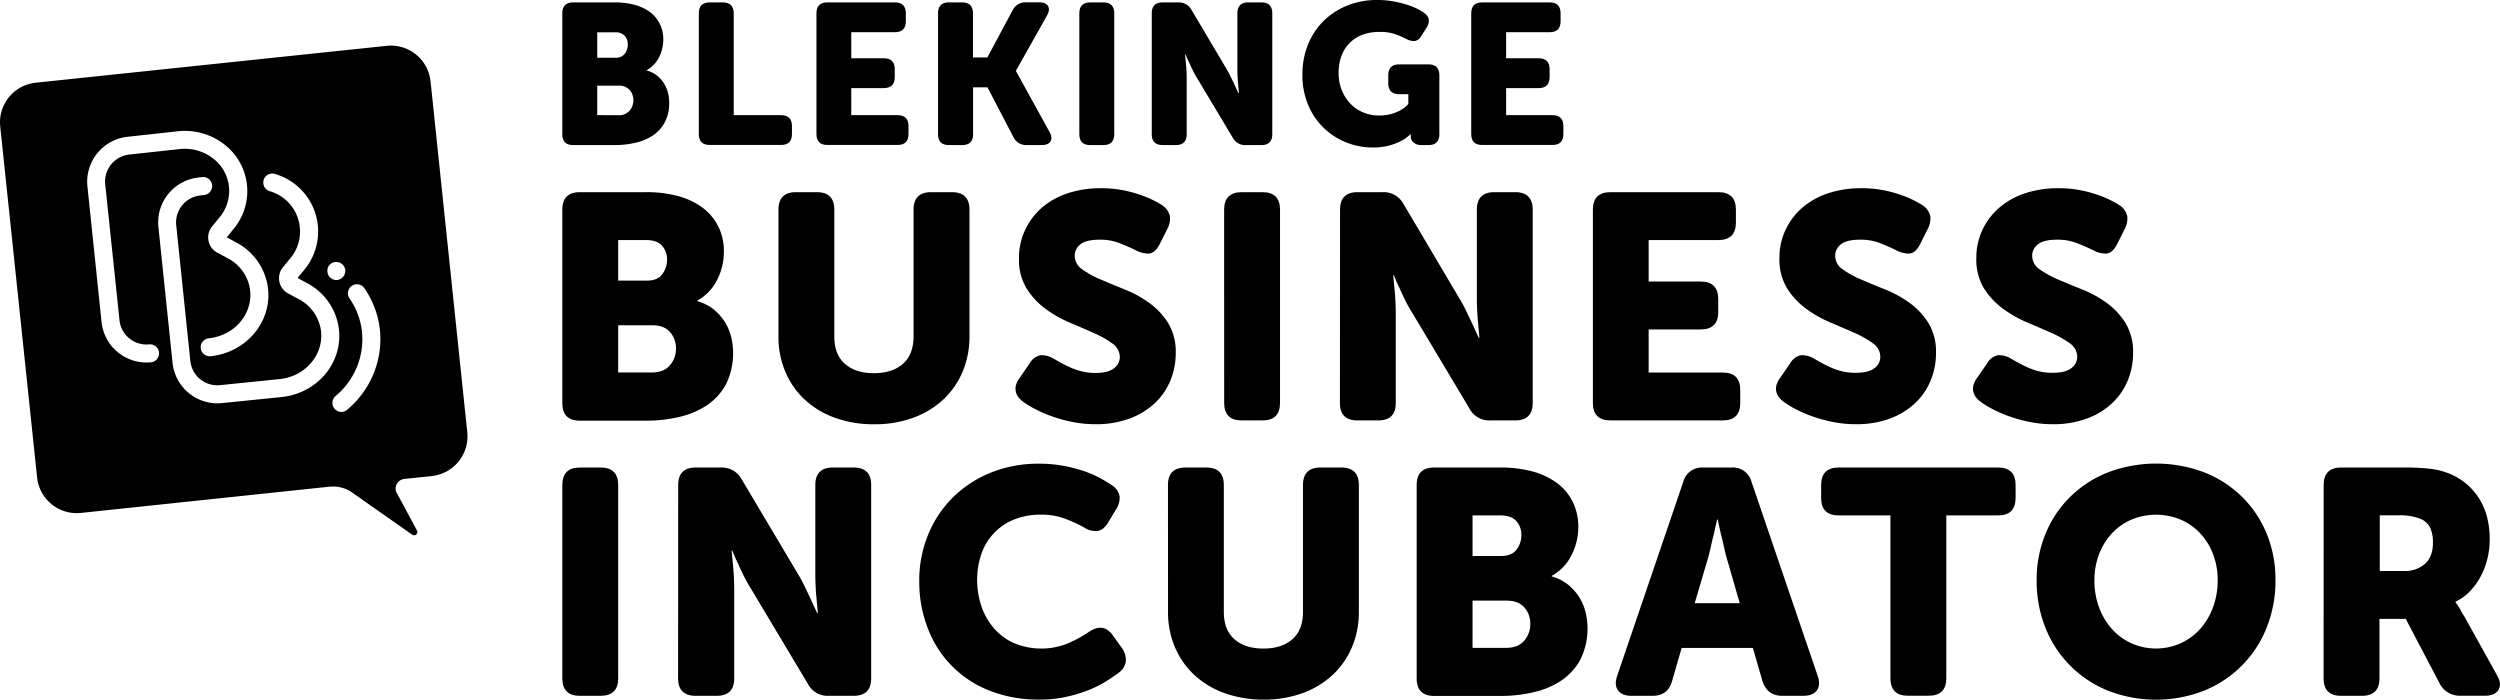
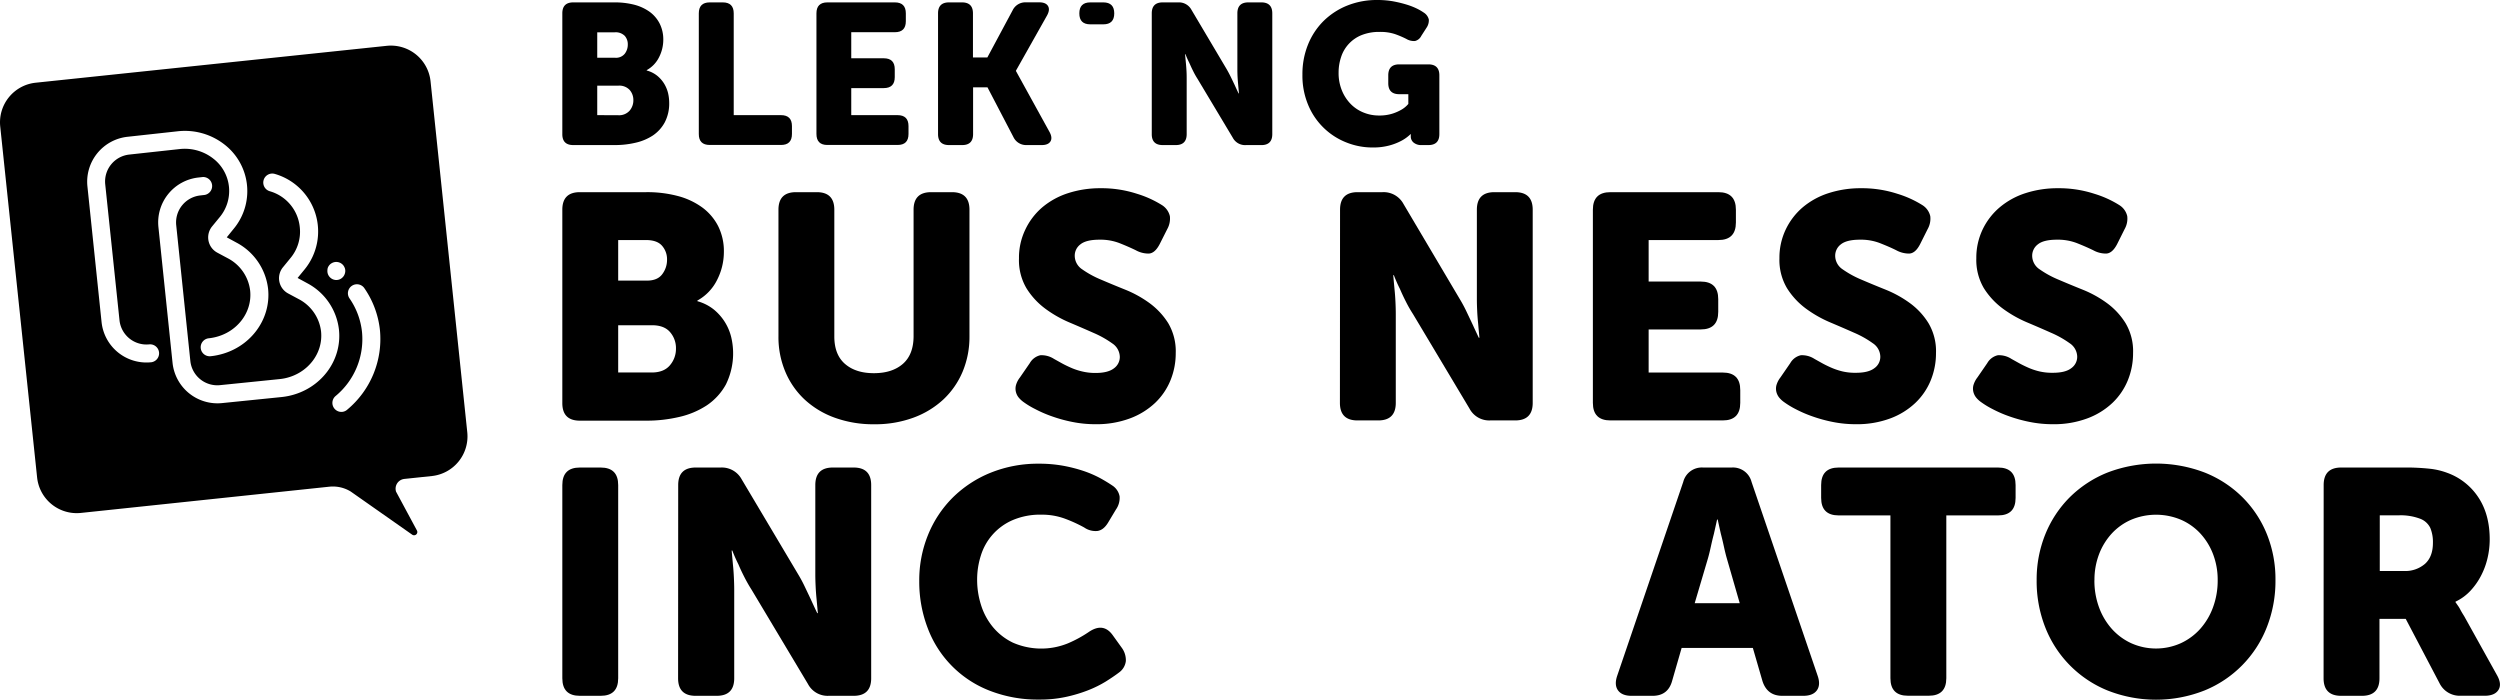
<svg xmlns="http://www.w3.org/2000/svg" id="Layer_1" data-name="Layer 1" viewBox="0 0 952.3 266.51">
  <path d="M178,164.7,164,30.92a15.19,15.19,0,0,0-16.63-13.47L13.55,31.51A15.18,15.18,0,0,0,.08,48.14L14.14,181.92a15.18,15.18,0,0,0,16.63,13.47l94.7-10a13,13,0,0,1,8.12,1.84L157,203.66a1.24,1.24,0,0,0,1.81-1.61l-7.94-14.76a3.73,3.73,0,0,1,2.42-4.7,4,4,0,0,1,.76-.16l10.46-1.1A15.19,15.19,0,0,0,178,164.7Zm-53.2-62.46a3.41,3.41,0,0,1,.24-.63,4.92,4.92,0,0,1,.37-.56,5.32,5.32,0,0,1,.47-.48,4.28,4.28,0,0,1,.57-.37,3.29,3.29,0,0,1,.61-.26,3.23,3.23,0,0,1,1.35-.14,3.55,3.55,0,0,1,.65.12,5.5,5.5,0,0,1,.63.25c.19.11.38.24.56.37a5.32,5.32,0,0,1,.48.47,4.92,4.92,0,0,1,.37.56,6.65,6.65,0,0,1,.27.61,5.18,5.18,0,0,1,.14.66,3.41,3.41,0,0,1-.14,1.35,3.32,3.32,0,0,1-.61,1.18,3.57,3.57,0,0,1-1,.86,3.36,3.36,0,0,1-3.8-.35,3.39,3.39,0,0,1-1.24-2.32,3.75,3.75,0,0,1,0-.67A3.61,3.61,0,0,1,124.8,102.24ZM57.5,138a17.2,17.2,0,0,1-18.81-15.3l-5.4-51.8A17.23,17.23,0,0,1,48.52,52.11L67.76,50a24.47,24.47,0,0,1,17.55,4.9,22.45,22.45,0,0,1,4.34,31.45c-.21.28-.43.55-.65.82L86.38,90.4l3.67,2A22.86,22.86,0,0,1,102.12,110c1.24,11.81-7,22.68-19.17,25.26a22.79,22.79,0,0,1-2.71.43,3.43,3.43,0,1,1-.72-6.83,19.35,19.35,0,0,0,2-.32c8.73-1.85,14.64-9.51,13.77-17.82a16,16,0,0,0-8.5-12.33l-4-2.14a6.59,6.59,0,0,1-2.71-8.93,6.41,6.41,0,0,1,.71-1.07l2.86-3.49a15.58,15.58,0,0,0-1.9-21.94l-.68-.54a17.61,17.61,0,0,0-12.63-3.5l-19.23,2.1a10.32,10.32,0,0,0-9.13,11.29L45.52,122a10.33,10.33,0,0,0,11.29,9.18,3.43,3.43,0,0,1,.95,6.79A1.09,1.09,0,0,1,57.5,138ZM110,150.81c-.9.19-1.81.33-2.72.43l-22.73,2.31a17.21,17.21,0,0,1-18.82-15.31l-5.39-51.8A17.21,17.21,0,0,1,75.55,67.62l1.71-.19h0A3.44,3.44,0,0,1,78,74.25l-1.72.2a10.34,10.34,0,0,0-9.16,11.29l5.39,51.79a10.32,10.32,0,0,0,11.3,9.18l22.72-2.31a19.32,19.32,0,0,0,2-.31c8.72-1.86,14.64-9.52,13.77-17.83a16,16,0,0,0-8.51-12.32l-4-2.14a6.58,6.58,0,0,1-2.74-8.89,6.5,6.5,0,0,1,.74-1.11l2.86-3.5a15.67,15.67,0,0,0,3.55-11.7,15.86,15.86,0,0,0-11.41-13.75,3.43,3.43,0,1,1,1.86-6.61A22.82,22.82,0,0,1,116,102.66l-2.64,3.22,3.67,2a22.91,22.91,0,0,1,12.08,17.65C130.4,137.36,122.16,148.22,110,150.81Zm22.2,5.3a3.38,3.38,0,0,1-1.84.78,3.43,3.43,0,0,1-2.57-6,28.13,28.13,0,0,0,10.1-24.48,27.51,27.51,0,0,0-4.75-12.74,3.43,3.43,0,0,1,5.64-3.91,34.48,34.48,0,0,1,5.94,15.93,35,35,0,0,1-12.53,30.42Z" />
  <path d="M214.2,5.09c0-2.78,1.39-4.18,4.18-4.18h15.81a29.6,29.6,0,0,1,7.49.91,17.72,17.72,0,0,1,5.81,2.7A12.74,12.74,0,0,1,251.29,9a13.43,13.43,0,0,1,1.37,6.16,14.58,14.58,0,0,1-1.6,6.61,11.35,11.35,0,0,1-4.71,4.94v.15a10.77,10.77,0,0,1,4,2,12.16,12.16,0,0,1,2.63,3,12.72,12.72,0,0,1,1.48,3.53,16.41,16.41,0,0,1,.45,3.69,15.48,15.48,0,0,1-1.71,7.56,14.12,14.12,0,0,1-4.56,5A20.06,20.06,0,0,1,242,54.39a34.08,34.08,0,0,1-7.79.87H218.38q-4.2,0-4.18-4.18ZM234.34,22A4.26,4.26,0,0,0,238,20.45a5.67,5.67,0,0,0,1.14-3.5A4.83,4.83,0,0,0,238,13.68a4.85,4.85,0,0,0-3.84-1.37H227.5V22Zm1.14,21.89a5.36,5.36,0,0,0,4.33-1.71,6,6,0,0,0,1.45-4,5.82,5.82,0,0,0-1.41-3.92,5.36,5.36,0,0,0-4.29-1.63H227.5V43.86Z" />
  <path d="M266.19,5.09c0-2.78,1.39-4.18,4.18-4.18h4.94c2.79,0,4.18,1.4,4.18,4.18V43.86h18c2.79,0,4.18,1.4,4.18,4.18v3c0,2.8-1.4,4.19-4.18,4.18H270.37q-4.2,0-4.18-4.18Z" />
  <path d="M311,5.09c0-2.78,1.39-4.18,4.18-4.18h25.69c2.78,0,4.18,1.4,4.18,4.18v3c0,2.79-1.4,4.18-4.18,4.18H324.26V22.2h12.39c2.78,0,4.18,1.39,4.18,4.18v3c0,2.78-1.4,4.18-4.18,4.18H324.26v10.3h17.63c2.79,0,4.18,1.4,4.18,4.18v3c0,2.8-1.4,4.19-4.18,4.18H315.14Q311,55.22,311,51Z" />
  <path d="M357.32,5.09c0-2.78,1.4-4.18,4.18-4.18h4.94c2.79,0,4.18,1.4,4.18,4.18v16.8h5.48l9.65-18a5.36,5.36,0,0,1,4.94-3h5.17c1.67,0,2.79.47,3.35,1.41s.43,2.14-.38,3.61L387,26.91v.15l12.77,23.18c.81,1.47.94,2.68.38,3.61s-1.67,1.41-3.35,1.41H391a5.34,5.34,0,0,1-4.94-3l-9.91-19h-5.48V51.08c0,2.8-1.4,4.19-4.18,4.18H361.5c-2.78,0-4.18-1.39-4.18-4.18Z" />
-   <path d="M411.14,5.09c0-2.78,1.39-4.18,4.18-4.18h4.94c2.79,0,4.18,1.4,4.18,4.18v46c0,2.8-1.4,4.19-4.18,4.18h-4.94q-4.2,0-4.18-4.18Z" />
+   <path d="M411.14,5.09c0-2.78,1.39-4.18,4.18-4.18h4.94c2.79,0,4.18,1.4,4.18,4.18c0,2.8-1.4,4.19-4.18,4.18h-4.94q-4.2,0-4.18-4.18Z" />
  <path d="M438.73,5.09c0-2.78,1.39-4.18,4.18-4.18h5.93a5.4,5.4,0,0,1,5,2.81L467.23,26.3c.58,1,1.11,2,1.6,3s1,2.08,1.44,3c.51,1.12,1,2.21,1.52,3.27h.15l-.3-3.34c-.1-1-.18-2-.23-3s-.07-2-.07-2.89V5.09c0-2.78,1.39-4.18,4.18-4.18h4.94c2.78,0,4.18,1.4,4.18,4.18v46c0,2.79-1.4,4.18-4.18,4.18h-5.93a5.28,5.28,0,0,1-4.94-2.81L456.14,30a29.43,29.43,0,0,1-1.68-3c-.56-1.09-1-2.11-1.44-3.08a31.78,31.78,0,0,1-1.44-3.27h-.16c.1,1.12.2,2.24.31,3.35s.17,2,.23,3,.07,2,.07,2.89V51.08c0,2.8-1.4,4.19-4.18,4.18h-4.94q-4.2,0-4.18-4.18Z" />
  <path d="M496.12,28.43A29.84,29.84,0,0,1,498.24,17a26.67,26.67,0,0,1,5.93-9,27.32,27.32,0,0,1,9.05-5.89A30.24,30.24,0,0,1,524.7,0a33.92,33.92,0,0,1,6.11.53,45.69,45.69,0,0,1,5.13,1.26,26.84,26.84,0,0,1,3.92,1.55,20.45,20.45,0,0,1,2.47,1.45,4.33,4.33,0,0,1,1.94,2.66,5,5,0,0,1-.88,3.12l-2,3.11A3.61,3.61,0,0,1,539,15.62a5.65,5.65,0,0,1-3.31-.8A35.55,35.55,0,0,0,531.42,13a17.62,17.62,0,0,0-5.89-.84,17.8,17.8,0,0,0-7,1.26,13.44,13.44,0,0,0-7.71,8.4,18.49,18.49,0,0,0-.92,5.85,17.39,17.39,0,0,0,1.26,6.8,15.84,15.84,0,0,0,3.34,5.13,14.28,14.28,0,0,0,4.91,3.27A15.43,15.43,0,0,0,525.3,44a16.63,16.63,0,0,0,5-.68,16.94,16.94,0,0,0,3.5-1.52,9.75,9.75,0,0,0,2.66-2.21V35.88H533c-2.79,0-4.18-1.4-4.18-4.18v-3c0-2.78,1.39-4.18,4.18-4.18h11.1c2.78,0,4.18,1.4,4.18,4.18V51.08c0,2.79-1.4,4.18-4.18,4.18h-2.51a4.53,4.53,0,0,1-3.12-.95A3,3,0,0,1,537.39,52v-.68a.29.29,0,0,1,.07-.23h-.15a15.12,15.12,0,0,1-3.57,2.58,21.8,21.8,0,0,1-4.52,1.75,23.49,23.49,0,0,1-6.35.76,26.65,26.65,0,0,1-10.07-1.94A26,26,0,0,1,498.32,40,28.85,28.85,0,0,1,496.12,28.43Z" />
-   <path d="M560.42,5.09c0-2.78,1.39-4.18,4.17-4.18h25.69c2.79,0,4.18,1.4,4.18,4.18v3q0,4.19-4.18,4.18H573.71V22.2H586.1c2.79,0,4.18,1.4,4.18,4.18v3c0,2.78-1.39,4.18-4.18,4.18H573.71v10.3h17.63c2.79,0,4.18,1.4,4.18,4.18v3q0,4.2-4.18,4.18H564.59q-4.19,0-4.17-4.18Z" />
  <path d="M214.2,79.89q0-6.69,6.69-6.69h25.29a45.44,45.44,0,0,1,12,1.46A27.82,27.82,0,0,1,267.47,79a20.36,20.36,0,0,1,6.08,7.12A21.28,21.28,0,0,1,275.74,96a23.42,23.42,0,0,1-2.56,10.58,18.17,18.17,0,0,1-7.54,7.91v.24a17.43,17.43,0,0,1,6.33,3.22,19.58,19.58,0,0,1,6.56,10.46,26.78,26.78,0,0,1-2,18,22.78,22.78,0,0,1-7.3,8,32.12,32.12,0,0,1-10.58,4.43,54,54,0,0,1-12.47,1.4H220.89q-6.69,0-6.69-6.69Zm32.23,27c2.67,0,4.62-.81,5.83-2.44a9,9,0,0,0,1.83-5.59,7.77,7.77,0,0,0-1.89-5.23c-1.26-1.46-3.3-2.19-6.14-2.19H235.48v15.45Zm1.82,35q4.62,0,6.93-2.74a9.6,9.6,0,0,0,2.31-6.38,9.28,9.28,0,0,0-2.25-6.26q-2.25-2.62-6.87-2.62H235.48v18Z" />
  <path d="M296.53,79.89q0-6.69,6.69-6.69h7.9q6.69,0,6.69,6.69v48.28q0,6.93,4.08,10.46t11,3.52q6.94,0,11-3.52T348,128.17V79.89q0-6.69,6.69-6.69h7.91q6.69,0,6.69,6.69v48.28a34.25,34.25,0,0,1-2.62,13.44,30.92,30.92,0,0,1-7.35,10.58,33.83,33.83,0,0,1-11.44,6.93A42.19,42.19,0,0,1,333,161.61a43,43,0,0,1-15-2.49,33.58,33.58,0,0,1-11.5-6.93,30.79,30.79,0,0,1-7.35-10.58,33.86,33.86,0,0,1-2.62-13.44Z" />
  <path d="M389.69,153a9.85,9.85,0,0,1-1.71-1.64,5.38,5.38,0,0,1-1-2.07,5.24,5.24,0,0,1,0-2.49,8.51,8.51,0,0,1,1.52-3l3.77-5.48a6.24,6.24,0,0,1,4-3,8.73,8.73,0,0,1,5.23,1.4l2.62,1.46c1,.57,2.19,1.16,3.53,1.76a24,24,0,0,0,4.44,1.52,21.29,21.29,0,0,0,5.22.61c3.16,0,5.5-.59,7-1.76a5.33,5.33,0,0,0,2.25-4.32,6.32,6.32,0,0,0-2.86-5.17,37.76,37.76,0,0,0-7.12-4c-2.84-1.26-5.91-2.59-9.24-4a45,45,0,0,1-9.24-5.29A28.21,28.21,0,0,1,391,109.8a21,21,0,0,1-2.85-11.37,24.65,24.65,0,0,1,2.37-10.88A25.45,25.45,0,0,1,397,79a29,29,0,0,1,9.85-5.42,39.42,39.42,0,0,1,12.29-1.88,43.49,43.49,0,0,1,14,2.13,39.45,39.45,0,0,1,9.49,4.31,6.81,6.81,0,0,1,3,4.2,8.22,8.22,0,0,1-1,4.93L441.74,93q-1.83,3.52-4.2,3.59a10,10,0,0,1-4.92-1.28q-3-1.45-6.27-2.73a20.11,20.11,0,0,0-7.48-1.28q-5.1,0-7.29,1.76a5.36,5.36,0,0,0-2.19,4.32,6.21,6.21,0,0,0,2.86,5.23,36.89,36.89,0,0,0,7.11,3.89q4.26,1.83,9.24,3.83a42.61,42.61,0,0,1,9.25,5.11A27.76,27.76,0,0,1,445,123.1a21.08,21.08,0,0,1,2.86,11.37,27.22,27.22,0,0,1-2,10.4,24.78,24.78,0,0,1-5.9,8.64,28.33,28.33,0,0,1-9.6,5.89,36.26,36.26,0,0,1-13,2.19,44.14,44.14,0,0,1-8.81-.85,55,55,0,0,1-7.79-2.13,46.55,46.55,0,0,1-6.44-2.79A31.21,31.21,0,0,1,389.69,153Z" />
-   <path d="M466.3,79.89q0-6.69,6.69-6.69h7.91q6.69,0,6.69,6.69v73.57q0,6.69-6.69,6.69H473q-6.69,0-6.69-6.69Z" />
  <path d="M510.45,79.89q0-6.69,6.69-6.69h9.48a8.59,8.59,0,0,1,8,4.5L556,113.82a52.74,52.74,0,0,1,2.56,4.74l2.31,4.87q1.22,2.67,2.43,5.22h.25c-.17-1.78-.34-3.56-.49-5.35-.16-1.53-.29-3.16-.37-4.86s-.12-3.24-.12-4.62V79.89q0-6.69,6.68-6.69h7.91q6.68,0,6.68,6.69v73.57q0,6.69-6.68,6.69h-9.49a8.47,8.47,0,0,1-7.9-4.5l-21.52-36a49.2,49.2,0,0,1-2.68-4.68q-1.33-2.61-2.31-4.92a54.09,54.09,0,0,1-2.31-5.23h-.24c.16,1.78.32,3.57.49,5.35q.24,2.31.36,4.86t.12,4.62v33.81q0,6.69-6.69,6.69h-7.9q-6.69,0-6.69-6.69Z" />
  <path d="M606.76,79.89q0-6.69,6.69-6.69h41.1q6.69,0,6.69,6.69v4.86q0,6.69-6.69,6.69H628v15.81h19.82q6.69,0,6.69,6.69v4.86q0,6.69-6.69,6.69H628v16.42h28.22q6.69,0,6.68,6.69v4.86q0,6.69-6.68,6.69H613.45q-6.69,0-6.69-6.69Z" />
  <path d="M679.36,153a9.42,9.42,0,0,1-1.7-1.64,5.69,5.69,0,0,1-1-2.07,5.24,5.24,0,0,1,0-2.49,8.86,8.86,0,0,1,1.52-3l3.77-5.48a6.23,6.23,0,0,1,4-3,8.71,8.71,0,0,1,5.23,1.4l2.61,1.46c1,.57,2.19,1.16,3.53,1.76a25.85,25.85,0,0,0,4.44,1.52A20.94,20.94,0,0,0,707,142c3.16,0,5.5-.59,7-1.76a5.28,5.28,0,0,0,2.25-4.32,6.27,6.27,0,0,0-2.86-5.17,37.07,37.07,0,0,0-7.11-4q-4.26-1.89-9.25-4a45.56,45.56,0,0,1-9.24-5.29,28.33,28.33,0,0,1-7.11-7.73,21.06,21.06,0,0,1-2.86-11.37,24.93,24.93,0,0,1,2.37-10.88A25.62,25.62,0,0,1,686.66,79a29,29,0,0,1,9.85-5.42,39.4,39.4,0,0,1,12.28-1.88,43.45,43.45,0,0,1,14,2.13,39.45,39.45,0,0,1,9.49,4.31,6.74,6.74,0,0,1,3,4.2,8.08,8.08,0,0,1-1,4.93L731.41,93q-1.8,3.52-4.19,3.59a10.15,10.15,0,0,1-4.93-1.28c-2-1-4.11-1.88-6.26-2.73a20.07,20.07,0,0,0-7.48-1.28c-3.4,0-5.84.59-7.3,1.76a5.41,5.41,0,0,0-2.19,4.32,6.23,6.23,0,0,0,2.86,5.23A37.49,37.49,0,0,0,709,106.5q4.26,1.83,9.25,3.83a42.72,42.72,0,0,1,9.24,5.11,27,27,0,0,1,7.11,7.66,20.91,20.91,0,0,1,2.86,11.37,27.22,27.22,0,0,1-2,10.4,24.78,24.78,0,0,1-5.9,8.64A28.18,28.18,0,0,1,720,159.4a36.22,36.22,0,0,1-13,2.19,44.31,44.31,0,0,1-8.82-.85,55.27,55.27,0,0,1-7.78-2.13,47.74,47.74,0,0,1-6.45-2.79A33.63,33.63,0,0,1,679.36,153Z" />
  <path d="M754.4,153a9.42,9.42,0,0,1-1.7-1.64,5.69,5.69,0,0,1-1-2.07,5.24,5.24,0,0,1,0-2.49,8.86,8.86,0,0,1,1.52-3l3.77-5.48a6.24,6.24,0,0,1,4-3,8.66,8.66,0,0,1,5.22,1.4l2.62,1.46c1,.57,2.19,1.16,3.53,1.76a24.24,24.24,0,0,0,4.44,1.52A21.1,21.1,0,0,0,782,142q4.75,0,7-1.76a5.3,5.3,0,0,0,2.25-4.32,6.29,6.29,0,0,0-2.86-5.17,37.45,37.45,0,0,0-7.12-4q-4.23-1.89-9.24-4a45.29,45.29,0,0,1-9.24-5.29,28.37,28.37,0,0,1-7.12-7.73,21.17,21.17,0,0,1-2.85-11.37,24.93,24.93,0,0,1,2.37-10.88A25.41,25.41,0,0,1,761.7,79a28.94,28.94,0,0,1,9.84-5.42,39.42,39.42,0,0,1,12.29-1.88,43.49,43.49,0,0,1,14,2.13,39.21,39.21,0,0,1,9.48,4.31,6.74,6.74,0,0,1,3,4.2,8.06,8.06,0,0,1-1,4.93L806.45,93q-1.83,3.52-4.2,3.59a10,10,0,0,1-4.92-1.28q-3-1.45-6.27-2.73a20.07,20.07,0,0,0-7.48-1.28q-5.1,0-7.29,1.76a5.41,5.41,0,0,0-2.19,4.32,6.21,6.21,0,0,0,2.86,5.23,37.18,37.18,0,0,0,7.11,3.89q4.26,1.83,9.24,3.83a42.37,42.37,0,0,1,9.25,5.11,27.33,27.33,0,0,1,7.11,7.66,20.91,20.91,0,0,1,2.86,11.37,27.22,27.22,0,0,1-2,10.4,24.78,24.78,0,0,1-5.9,8.64,28.14,28.14,0,0,1-9.6,5.89,36.22,36.22,0,0,1-13,2.19,44.22,44.22,0,0,1-8.81-.85,55.78,55.78,0,0,1-7.79-2.13,47.61,47.61,0,0,1-6.44-2.79A32.3,32.3,0,0,1,754.4,153Z" />
  <path d="M214.2,184.78q0-6.69,6.69-6.69h7.9q6.69,0,6.69,6.69v73.58q0,6.69-6.69,6.69h-7.9q-6.69,0-6.69-6.69Z" />
  <path d="M258.34,184.78q0-6.69,6.69-6.69h9.49a8.59,8.59,0,0,1,8,4.5L304,218.71a52.82,52.82,0,0,1,2.55,4.75c.81,1.7,1.59,3.32,2.31,4.86.81,1.78,1.62,3.53,2.44,5.23h.24c-.16-1.78-.33-3.57-.49-5.35-.16-1.54-.28-3.16-.36-4.87s-.12-3.24-.12-4.62V184.78q0-6.69,6.69-6.69h7.9q6.69,0,6.69,6.69v73.58q0,6.69-6.69,6.69h-9.49a8.45,8.45,0,0,1-7.9-4.5l-21.53-36q-1.33-2.07-2.67-4.68t-2.31-4.93a55.35,55.35,0,0,1-2.31-5.23h-.25c.17,1.79.33,3.57.49,5.35.16,1.54.28,3.17.36,4.87s.13,3.24.13,4.62v33.81q0,6.69-6.69,6.69h-8q-6.69,0-6.69-6.69Z" />
  <path d="M350.16,221.39a45.77,45.77,0,0,1,3.35-17.64,42.7,42.7,0,0,1,9.36-14.17,43.93,43.93,0,0,1,14.41-9.48,48.13,48.13,0,0,1,18.49-3.47,51.17,51.17,0,0,1,9.24.79,56.7,56.7,0,0,1,7.79,2,41.38,41.38,0,0,1,6.2,2.67q2.67,1.47,4.62,2.8a6.28,6.28,0,0,1,2.86,4.2,7.68,7.68,0,0,1-1.4,5l-3,5q-1.71,2.81-4,3.16a7.56,7.56,0,0,1-5.1-1.33,54.69,54.69,0,0,0-7.18-3.29,25.14,25.14,0,0,0-9-1.58,26.53,26.53,0,0,0-11.19,2.13,21.6,21.6,0,0,0-12,13.5,30.11,30.11,0,0,0-1.4,9.18,31.58,31.58,0,0,0,1.47,9.55,24.68,24.68,0,0,0,4.49,8.39,22.58,22.58,0,0,0,7.67,6,26.9,26.9,0,0,0,21,.24,46.56,46.56,0,0,0,7.73-4.19q5.71-4,9.36,1.21l3.41,4.74a8,8,0,0,1,1.52,5,6.26,6.26,0,0,1-2.62,4.38c-1.38,1.05-3.05,2.18-5,3.41a42.78,42.78,0,0,1-6.75,3.34,55.25,55.25,0,0,1-8.52,2.55,46.79,46.79,0,0,1-10.15,1,50.26,50.26,0,0,1-18.91-3.41A40.94,40.94,0,0,1,353.4,239.3,49.37,49.37,0,0,1,350.16,221.39Z" />
-   <path d="M444.9,184.78q0-6.69,6.69-6.69h7.9q6.69,0,6.69,6.69v48.28q0,6.93,4.08,10.46t11,3.53q6.93,0,11-3.53t4.07-10.46V184.78q0-6.69,6.69-6.69h7.91c4.45,0,6.69,2.23,6.69,6.69v48.28A34.25,34.25,0,0,1,515,246.5a30.81,30.81,0,0,1-7.36,10.58A33.63,33.63,0,0,1,496.22,264a42.37,42.37,0,0,1-14.83,2.5,43.27,43.27,0,0,1-15-2.5,33.6,33.6,0,0,1-11.49-6.93,30.91,30.91,0,0,1-7.36-10.58,33.88,33.88,0,0,1-2.61-13.44Z" />
-   <path d="M539.64,184.78q0-6.69,6.69-6.69h25.28a46.19,46.19,0,0,1,12,1.46,27.54,27.54,0,0,1,9.3,4.32A19.92,19.92,0,0,1,599,191a21,21,0,0,1,2.2,9.85,23.36,23.36,0,0,1-2.56,10.59,18.15,18.15,0,0,1-7.54,7.9v.24a17.37,17.37,0,0,1,6.33,3.23,19.41,19.41,0,0,1,4.19,4.8,19.11,19.11,0,0,1,2.37,5.65,26.73,26.73,0,0,1-2,18,22.6,22.6,0,0,1-7.3,8,31.76,31.76,0,0,1-10.58,4.44,55,55,0,0,1-12.46,1.4H546.33q-6.69,0-6.69-6.69Zm32.21,27q4,0,5.84-2.43a9,9,0,0,0,1.83-5.6,7.72,7.72,0,0,0-1.89-5.23c-1.26-1.46-3.3-2.19-6.14-2.19H560.92v15.45Zm1.83,35q4.62,0,6.93-2.73a9.55,9.55,0,0,0,2.31-6.39,9.23,9.23,0,0,0-2.25-6.26q-2.25-2.61-6.87-2.61H560.92v18Z" />
  <path d="M641.18,183.57a7.3,7.3,0,0,1,7.53-5.48h10.95a7.3,7.3,0,0,1,7.54,5.48l25.17,73.82c.82,2.35.71,4.21-.3,5.59s-2.74,2.07-5.17,2.07h-8q-5.73,0-7.54-5.6l-3.67-12.65H640.57l-3.65,12.65q-1.59,5.6-7.42,5.6h-8q-3.64,0-5.16-2.07c-1-1.38-1.11-3.24-.31-5.59Zm21.52,46.21-4.87-16.91c-.4-1.37-.78-2.92-1.15-4.62s-.75-3.32-1.16-4.86c-.4-1.78-.81-3.61-1.21-5.48h-.24q-.62,2.81-1.22,5.48c-.41,1.54-.79,3.16-1.16,4.86s-.75,3.25-1.15,4.62l-5,16.91Z" />
  <path d="M720.1,196.33H700.4q-6.69,0-6.69-6.68v-4.87q0-6.69,6.69-6.69h60.69q6.69,0,6.69,6.69v4.87q0,6.69-6.69,6.68h-19.7v62c0,4.46-2.24,6.69-6.69,6.69h-7.91q-6.69,0-6.69-6.69Z" />
  <path d="M775.8,221a46,46,0,0,1,3.29-17.45,42.44,42.44,0,0,1,9.3-14.11A43.25,43.25,0,0,1,802.8,180a51.85,51.85,0,0,1,37,0,42.79,42.79,0,0,1,14.41,9.42,42.16,42.16,0,0,1,9.31,14.11A45.84,45.84,0,0,1,866.77,221a48,48,0,0,1-3.28,17.88A42.74,42.74,0,0,1,839.77,263a50.21,50.21,0,0,1-37,0,42.72,42.72,0,0,1-23.71-24.08A48.13,48.13,0,0,1,775.8,221Zm22,0a29.39,29.39,0,0,0,1.76,10.34,25.31,25.31,0,0,0,4.87,8.21,22.71,22.71,0,0,0,7.41,5.47,23.1,23.1,0,0,0,18.85,0,22.75,22.75,0,0,0,7.42-5.47,25.42,25.42,0,0,0,4.87-8.21A29.37,29.37,0,0,0,844.76,221a27.3,27.3,0,0,0-1.76-9.91,24.45,24.45,0,0,0-4.87-7.9,22,22,0,0,0-7.42-5.23,24.45,24.45,0,0,0-18.85,0,22,22,0,0,0-7.41,5.23,24.45,24.45,0,0,0-4.87,7.9,27.3,27.3,0,0,0-1.76,9.91Z" />
  <path d="M885.13,184.78q0-6.69,6.69-6.69h23.6a85.92,85.92,0,0,1,10.4.49,27.43,27.43,0,0,1,6.5,1.58,23.84,23.84,0,0,1,11.74,9.3q4.32,6.51,4.32,16a31.12,31.12,0,0,1-.8,7,28.07,28.07,0,0,1-2.43,6.69,25.7,25.7,0,0,1-4.07,5.84,18.63,18.63,0,0,1-5.72,4.19v.24c.25.33.53.73.86,1.22a12,12,0,0,1,1,1.64c.36.69.83,1.48,1.4,2.37L951.05,257q2.07,3.53.67,5.78c-.93,1.5-2.7,2.25-5.29,2.25h-9.24a8.57,8.57,0,0,1-7.91-4.75l-12.89-24.54h-10v22.62q0,6.69-6.69,6.69h-7.91q-6.69,0-6.69-6.69Zm30.53,32.72a11.48,11.48,0,0,0,8.09-2.74c2-1.82,3-4.48,3-8a14,14,0,0,0-1-5.65,7,7,0,0,0-4.08-3.59,20.94,20.94,0,0,0-8-1.22H906.5v21.2Z" />
</svg>